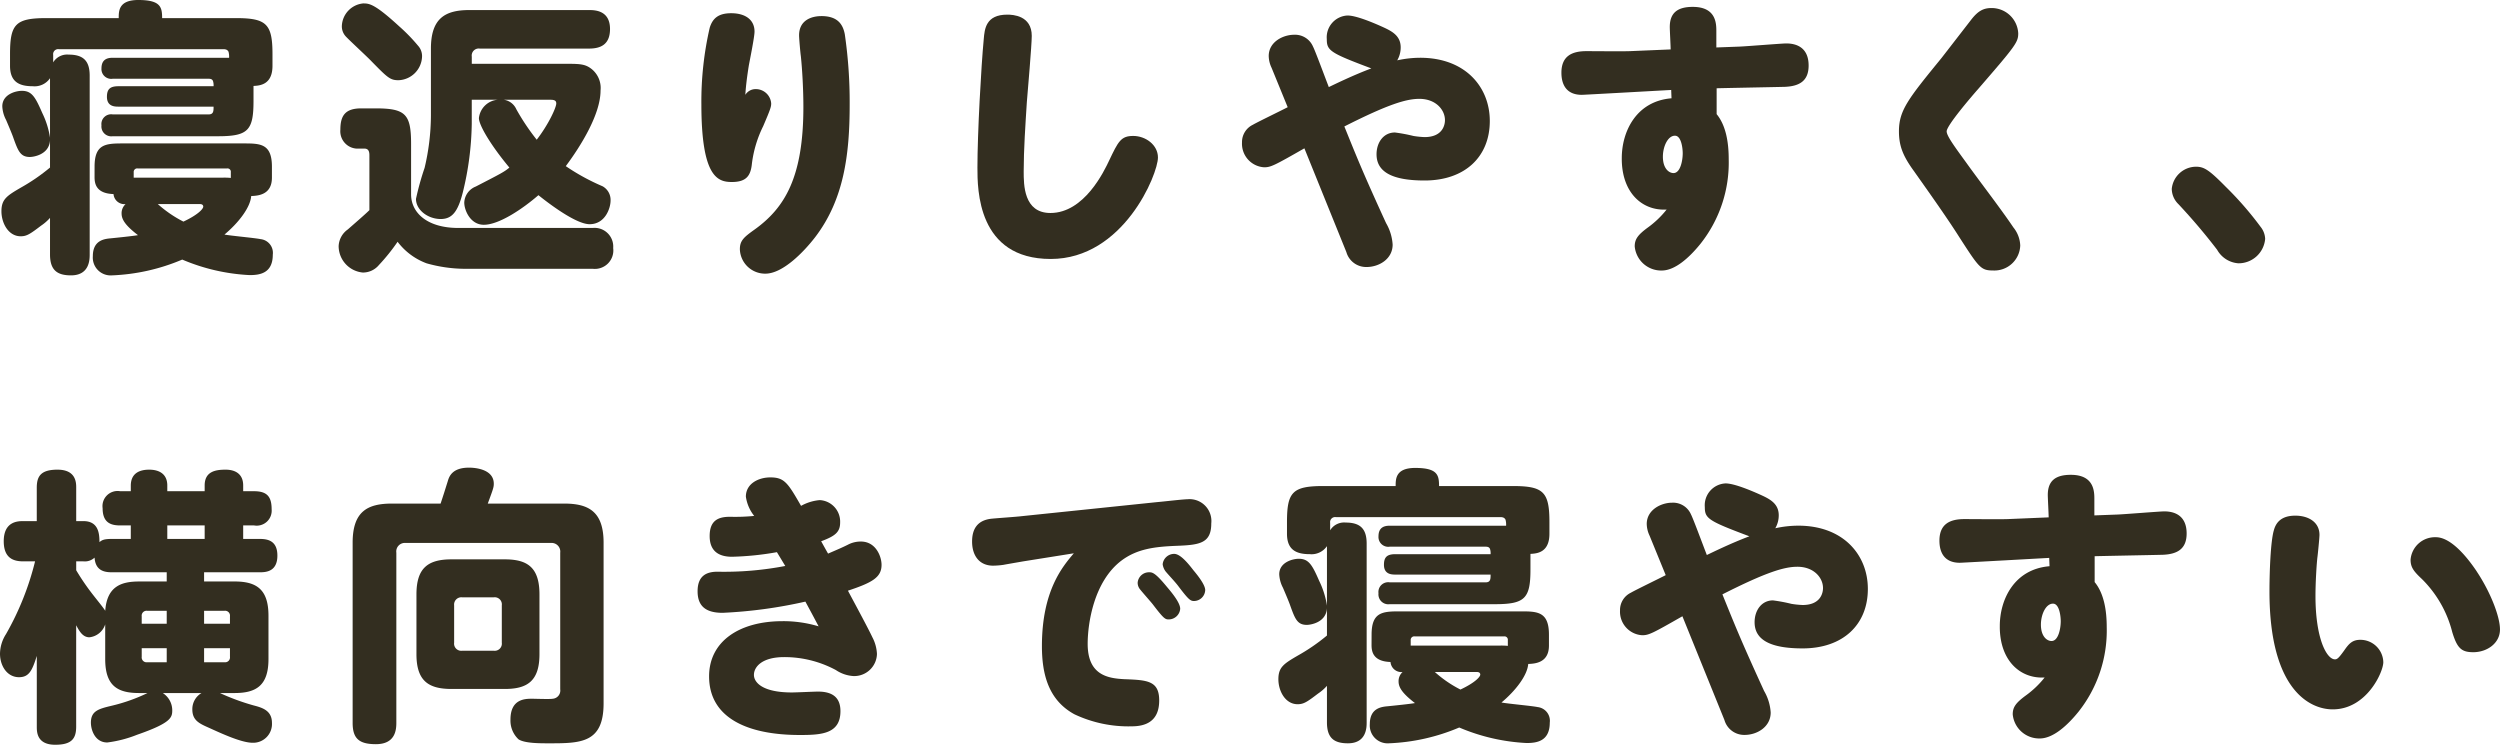
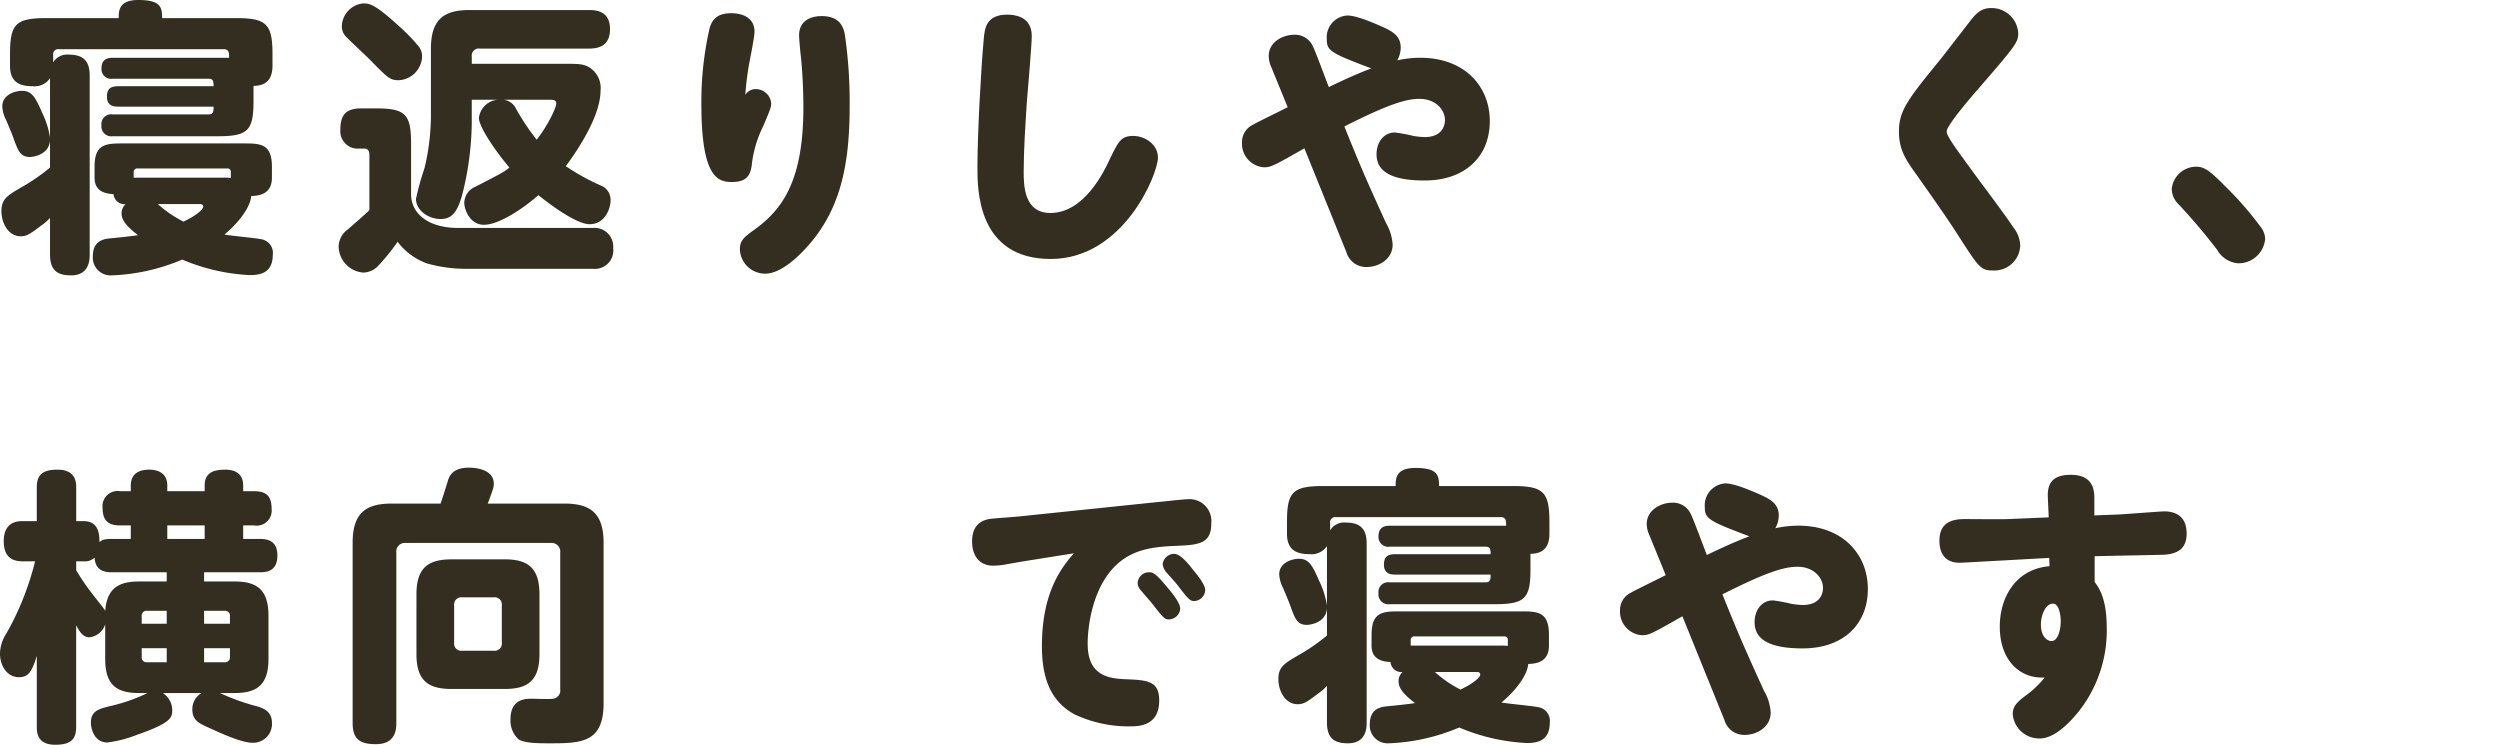
<svg xmlns="http://www.w3.org/2000/svg" width="373.98" height="111.408" viewBox="0 0 373.98 111.408">
  <defs>
    <style>.cls-1{fill:#332e20;}</style>
  </defs>
  <g id="レイヤー_2" data-name="レイヤー 2">
    <g id="本文">
      <path class="cls-1" d="M32.594,20.381H16.856a1.478,1.478,0,0,1-1.677-1.634,1.46,1.46,0,0,1,1.677-1.634H31.218c.731,0,.731-.515.731-1.161H17.716c-.516,0-1.72,0-1.72-1.462,0-1.161.473-1.591,1.72-1.591H31.949a2.138,2.138,0,0,0-.086-.774c-.086-.215-.258-.344-.645-.344H16.856a1.462,1.462,0,0,1-1.677-1.548c0-1.376.9-1.59,1.677-1.59H34.271a2.8,2.8,0,0,0-.086-.9c-.129-.258-.344-.386-.774-.386H8.815a.754.754,0,0,0-.86.86V9.33a2.439,2.439,0,0,1,2.322-1.16c2.193,0,3.139.945,3.139,3.139V38.055c0,.73,0,3.138-2.795,3.138-2.107,0-3.139-.816-3.139-3.138V32.594a6.956,6.956,0,0,1-1.333,1.16C4.515,35,4,35.346,3.1,35.346,1.247,35.346.215,33.367.215,31.6c0-1.8.817-2.322,2.967-3.569a28.687,28.687,0,0,0,4.3-2.967V20.983c-.129,2.194-2.537,2.5-3.01,2.5-1.419,0-1.763-.9-2.451-2.8-.215-.646-.774-1.936-1.118-2.752a4.777,4.777,0,0,1-.559-2.022c0-1.805,2.021-2.321,2.924-2.321,1.505,0,2.021.945,3.053,3.31a12.767,12.767,0,0,1,1.161,3.7V11.7A2.793,2.793,0,0,1,4.9,12.9c-2.021,0-3.4-.645-3.4-3.052V8.127c0-4.473.774-5.418,5.418-5.418H17.759c0-1.076,0-2.709,2.924-2.709,3.354,0,3.569,1.074,3.569,2.709H35.3c4.6,0,5.461.9,5.461,5.418v1.72c0,2.8-1.849,2.966-2.838,3.009v2.236C37.926,19.521,37.109,20.381,32.594,20.381ZM14.147,24.939c0-3.31,1.548-3.483,4.128-3.483H36.55c2.451,0,4.128.087,4.128,3.483v1.634c0,2.623-2.15,2.709-3.1,2.752-.129,1.72-1.892,4-4,5.763.86.172,4.644.516,5.418.687A2.062,2.062,0,0,1,40.807,38.1c0,2.838-2.021,3.052-3.483,3.052a29.393,29.393,0,0,1-10.062-2.322,29.82,29.82,0,0,1-10.535,2.365,2.668,2.668,0,0,1-2.838-2.881c0-2.408,1.763-2.58,2.709-2.666.86-.085,3.354-.343,4.042-.472-1.849-1.42-2.451-2.322-2.451-3.226a1.832,1.832,0,0,1,.6-1.419,1.633,1.633,0,0,1-1.806-1.5c-2.709-.086-2.838-1.676-2.838-2.58Zm19.264,1.634a9.719,9.719,0,0,1,1.118.043v-.86a.5.5,0,0,0-.559-.559H20.6a.526.526,0,0,0-.6.559v.817Zm-9.8,3.956a17.793,17.793,0,0,0,3.827,2.623c2.279-1.075,2.967-1.935,2.967-2.236s-.258-.387-.473-.387Z" />
      <path class="cls-1" d="M88.674,34.1a2.792,2.792,0,0,1,3.054,3.009,2.762,2.762,0,0,1-3.054,3.1H69.41a21.349,21.349,0,0,1-5.59-.816,9.631,9.631,0,0,1-4.342-3.226,29.031,29.031,0,0,1-2.8,3.484,3.108,3.108,0,0,1-2.408,1.118,3.984,3.984,0,0,1-3.612-3.956,3.219,3.219,0,0,1,1.376-2.495c1.075-.946,2.623-2.279,3.225-2.88V23.306c0-.388,0-1.076-.731-1.076h-.86a2.6,2.6,0,0,1-2.752-2.837c0-2.151.774-3.182,3.139-3.182h2.108c4.514,0,5.332.859,5.332,5.332v7.524c0,2.795,2.45,5.032,7.051,5.032ZM59.735,3.955a26.14,26.14,0,0,1,2.8,2.881,2.3,2.3,0,0,1,.6,1.635A3.659,3.659,0,0,1,59.606,12c-1.247,0-1.634-.387-4.042-2.838-.559-.6-3.311-3.138-3.827-3.7a2.214,2.214,0,0,1-.6-1.549,3.527,3.527,0,0,1,3.182-3.4C55.22.516,55.994.516,59.735,3.955Zm25.2,5.59c1.978,0,2.709.086,3.612.817a3.641,3.641,0,0,1,1.29,3.183c0,3.525-2.924,8.256-5.2,11.309a32.085,32.085,0,0,0,5.5,3.009,2.334,2.334,0,0,1,1.2,2.151c0,1.074-.774,3.525-3.139,3.525-1.978,0-5.89-2.924-7.654-4.343-2.279,1.978-5.848,4.429-8.17,4.429-2.021,0-2.924-2.192-2.924-3.311a2.7,2.7,0,0,1,1.72-2.408C75,25.929,75.43,25.713,76.2,25.068c-2.622-3.138-4.558-6.278-4.558-7.4a3.082,3.082,0,0,1,2.881-2.752H70.571v3.612a45.322,45.322,0,0,1-1.333,10.235c-.731,2.88-1.591,4-3.311,4-1.892,0-3.7-1.333-3.7-3.01a40.815,40.815,0,0,1,1.291-4.645,34.53,34.53,0,0,0,.945-7.826V7.267c0-4.515,2.107-5.763,5.763-5.763H88.115c.947,0,3.139.086,3.139,2.838,0,2.365-1.462,2.925-3.139,2.925H71.775a1.053,1.053,0,0,0-1.2,1.2V9.545ZM75.344,14.92a2.416,2.416,0,0,1,1.892,1.42A33.377,33.377,0,0,0,80.29,20.9c1.762-2.279,2.923-4.816,2.923-5.418,0-.387-.214-.559-.859-.559Z" />
      <path class="cls-1" d="M113.043,13.329a2.309,2.309,0,0,1,2.321,2.15c0,.516-.129.9-1.2,3.4a17.414,17.414,0,0,0-1.678,5.547c-.172,1.8-.774,2.8-3.01,2.8-2.15,0-4.556-.775-4.556-11.654A49.218,49.218,0,0,1,106.163,4.17c.429-1.418,1.291-2.192,3.224-2.192,2.065,0,3.485.946,3.485,2.751,0,.818-.733,4.386-.862,5.118-.258,1.633-.429,2.966-.515,4.342A1.806,1.806,0,0,1,113.043,13.329Zm13.331-8.213a70.078,70.078,0,0,1,.73,10.535c0,7.482-.859,14.191-5.16,19.824-1.721,2.236-4.86,5.461-7.44,5.461a3.774,3.774,0,0,1-3.826-3.656c0-1.29.6-1.8,2.237-2.967,4.47-3.225,7.265-7.783,7.265-18.318,0-2.58-.172-5.676-.387-7.653-.043-.215-.257-2.537-.257-3.054,0-2.235,1.806-2.881,3.353-2.881C125.426,2.407,126.114,3.783,126.374,5.116Z" />
      <path class="cls-1" d="M153.609,15.265c-.215,3.4-.473,7.094-.473,10.362,0,2.021,0,6.235,4,6.235,5.074,0,8.041-6.278,8.772-7.826,1.376-2.881,1.763-3.7,3.612-3.7s3.7,1.334,3.7,3.225c0,2.5-5.16,15.179-16.039,15.179-10.965,0-10.965-10.406-10.965-13.674,0-5.074.559-15.178.946-19.22.129-1.506.3-3.656,3.526-3.656.817,0,3.655.129,3.655,3.183C154.34,6.793,153.738,13.674,153.609,15.265Z" />
      <path class="cls-1" d="M195.125,22.188c-4.514,2.58-5.031,2.837-6.019,2.837a3.528,3.528,0,0,1-3.312-3.7,2.871,2.871,0,0,1,1.634-2.666c.646-.387,4.387-2.192,5.2-2.623l-2.408-5.891a4.256,4.256,0,0,1-.43-1.762c0-2.151,2.194-3.183,3.785-3.183a2.916,2.916,0,0,1,2.838,1.763c.3.559,1.59,4.043,2.365,6.063.9-.429,3.611-1.762,6.364-2.795-6.192-2.322-6.665-2.666-6.665-4.385a3.266,3.266,0,0,1,3.1-3.527c1.333,0,3.956,1.118,5.461,1.806,1.29.6,2.494,1.291,2.494,2.968a3.85,3.85,0,0,1-.517,1.934,16.081,16.081,0,0,1,3.441-.386c6.751,0,10.406,4.385,10.406,9.46,0,5.332-3.7,8.9-9.762,8.9-4.772,0-7.181-1.248-7.181-3.914,0-1.763,1.033-3.268,2.752-3.268a24.046,24.046,0,0,1,2.752.516,13.085,13.085,0,0,0,1.677.173c2.666,0,3.054-1.764,3.054-2.537,0-1.548-1.376-3.183-3.827-3.183-1.936,0-4.6.774-11.223,4.129,1.935,4.772,2.752,6.836,6.234,14.447a7.3,7.3,0,0,1,.99,3.225c0,2.15-2.022,3.354-3.913,3.354a3.077,3.077,0,0,1-3.01-2.235Z" />
-       <path class="cls-1" d="M256.752,7.1l3.484-.13c1.075-.043,6.364-.473,6.966-.473,1.59,0,3.354.646,3.354,3.312,0,2.364-1.462,3.095-3.569,3.181-1.634.043-8.729.172-10.191.215v3.87c1.419,1.72,1.806,4.3,1.806,6.751a19.537,19.537,0,0,1-4.257,12.685c-1.678,2.064-3.784,3.957-5.762,3.957a3.976,3.976,0,0,1-4.042-3.612c0-1.076.473-1.72,1.935-2.8a14.048,14.048,0,0,0,2.838-2.709c-3.7.215-6.751-2.58-6.708-7.7,0-3.956,2.15-8.513,7.438-8.944,0-.172-.043-1.031-.043-1.246-.816.043-13.071.73-13.372.73-2.279,0-3.053-1.5-3.053-3.31,0-2.537,1.633-3.226,3.741-3.226.989,0,5.59.043,6.493,0l6.106-.257c0-.517-.129-2.881-.129-3.355,0-2.192,1.247-3.01,3.44-3.01,3.525,0,3.525,2.537,3.525,3.656Zm-6.191,13.2c-1.075,0-1.806,1.635-1.806,3.14,0,1.762.9,2.451,1.591,2.451,1.031,0,1.376-1.893,1.376-2.968C251.722,22.316,251.55,20.3,250.561,20.3Z" />
      <path class="cls-1" d="M301.912,4.987c0,1.333-.387,1.849-5.934,8.256-1.247,1.419-4.773,5.547-4.773,6.407,0,.688,1.247,2.366,2.966,4.731,1.936,2.709,5.161,6.88,7.009,9.632a4.564,4.564,0,0,1,1.032,2.709,3.87,3.87,0,0,1-4.042,3.741c-1.848,0-2.106-.388-5.074-4.988-1.848-2.924-4.729-6.967-6.794-9.891-1.591-2.192-2.235-3.7-2.235-5.934,0-3.138,1.376-4.859,6.363-10.964.3-.387,2.968-3.828,4.43-5.719,1.031-1.334,1.848-1.764,3.053-1.764A3.982,3.982,0,0,1,301.912,4.987Z" />
      <path class="cls-1" d="M334.85,39.388a3.957,3.957,0,0,1-3.183-2.022,89.37,89.37,0,0,0-5.8-6.837,3.232,3.232,0,0,1-.989-2.279,3.674,3.674,0,0,1,3.612-3.311c1.2,0,1.934.43,4.472,3.01a49.793,49.793,0,0,1,5.2,5.978,3.061,3.061,0,0,1,.688,1.8A3.991,3.991,0,0,1,334.85,39.388Z" />
      <path class="cls-1" d="M30.53,86.984h4.558c3.225,0,5.074,1.119,5.074,5.118V98.6c0,4-1.892,5.073-5.074,5.073H32.9a33.859,33.859,0,0,0,5.031,1.85c1.333.343,2.752.773,2.752,2.623a2.811,2.811,0,0,1-2.881,2.966c-1.677,0-4.644-1.376-6.536-2.236-1.462-.644-2.494-1.117-2.494-2.752a2.779,2.779,0,0,1,1.376-2.451h-5.8a3.074,3.074,0,0,1,1.419,2.58c0,1.075-.172,1.893-5.246,3.655a18.034,18.034,0,0,1-4.472,1.161c-1.849,0-2.451-1.892-2.451-2.966,0-1.764,1.161-2.065,3.139-2.537a26.16,26.16,0,0,0,5.332-1.893H20.812c-3.225,0-5.074-1.074-5.074-5.073v-5.2a2.8,2.8,0,0,1-2.365,1.934c-.989,0-1.5-.9-1.978-1.8V108.7c0,1.807-.688,2.709-3.139,2.709-2.752,0-2.752-1.934-2.752-2.709V98.121c-.688,2.193-1.161,3.183-2.666,3.183C1.075,101.3,0,99.627,0,97.777a5.582,5.582,0,0,1,.9-2.923A42.212,42.212,0,0,0,5.246,83.975H3.483c-1.419,0-2.924-.43-2.924-3.01,0-2.968,2.107-3.011,2.924-3.011H5.5V72.967c0-1.721.6-2.709,3.1-2.709,2.8,0,2.8,1.977,2.8,2.709v4.987H12.47c2.236,0,2.408,1.807,2.408,3.14.387-.3.645-.474,1.849-.474h2.838V78.6H17.974c-1.376,0-2.623-.387-2.623-2.58a2.26,2.26,0,0,1,2.623-2.538h1.591v-.817c0-1.892,1.333-2.407,2.752-2.407,1.548,0,2.709.687,2.709,2.364v.86h5.59v-.86c0-2.106,1.634-2.364,3.139-2.364,1.333,0,2.623.558,2.623,2.364v.86h1.634c1.978,0,2.623.86,2.623,2.709A2.242,2.242,0,0,1,38.012,78.6H36.378v2.02h2.494c1.29,0,2.623.345,2.623,2.494,0,2.408-1.72,2.494-2.623,2.494H30.53Zm-5.59-1.376H16.727c-1.075,0-2.451-.214-2.58-2.193a2.138,2.138,0,0,1-1.677.56H11.4v1.333a34.744,34.744,0,0,0,2.537,3.7c.6.773,1.591,1.977,1.806,2.364.258-3.7,2.451-4.386,5.074-4.386H24.94Zm0,5.762H22.016a.729.729,0,0,0-.817.818v1.118H24.94Zm0,5.591H21.2V98.25a.727.727,0,0,0,.817.817H24.94ZM30.616,78.6h-5.59v2.02h5.59ZM30.53,93.306H34.4V92.188a.729.729,0,0,0-.817-.818H30.53Zm0,5.761h3.053a.727.727,0,0,0,.817-.817V96.961H30.53Z" />
      <path class="cls-1" d="M84.4,75.331c3.656,0,5.892,1.2,5.892,5.849v24.037c0,5.976-3.44,5.976-8.256,5.976-1.333,0-3.57,0-4.473-.6a3.83,3.83,0,0,1-1.2-2.967c0-3.1,2.237-3.1,3.225-3.1.474,0,2.666.086,3.1,0a1.233,1.233,0,0,0,1.117-1.419V82.685a1.3,1.3,0,0,0-1.419-1.462H60.708a1.285,1.285,0,0,0-1.419,1.462v25.456c0,1.074-.172,3.181-3.054,3.181-2.493,0-3.483-.816-3.483-3.181V81.18c0-4.688,2.236-5.849,5.892-5.849h7.267c.515-1.548.559-1.72,1.074-3.353.216-.775.731-2.022,3.182-2.022.431,0,3.7.044,3.7,2.408,0,.517-.087.775-.9,2.967ZM80.7,97.863c0,4.085-1.892,5.2-5.2,5.2H67.544c-3.44,0-5.246-1.2-5.246-5.2V88.92c0-3.914,1.678-5.246,5.246-5.246H75.5c3.4,0,5.2,1.2,5.2,5.246Zm-5.634-7.309a1.069,1.069,0,0,0-1.2-1.2H69.135a1.087,1.087,0,0,0-1.2,1.2v5.59a1.069,1.069,0,0,0,1.2,1.2h4.731a1.069,1.069,0,0,0,1.2-1.2Z" />
-       <path class="cls-1" d="M116.221,82.6a43.879,43.879,0,0,1-6.709.687c-2.021,0-3.353-.859-3.353-3.1,0-2.408,1.375-2.88,3.052-2.88a28.884,28.884,0,0,0,3.612-.129,5.965,5.965,0,0,1-1.246-2.882c0-1.978,1.935-2.881,3.654-2.881,2.107,0,2.623.817,4.6,4.258a6.984,6.984,0,0,1,2.794-.861,3.222,3.222,0,0,1,3.053,3.355c0,1.418-.73,2.02-2.838,2.8,0,0,.688,1.246,1.032,1.848,1.291-.559,2.107-.9,2.968-1.333a4.1,4.1,0,0,1,1.934-.472c2.279,0,3.1,2.278,3.1,3.482,0,1.893-1.418,2.666-5.03,3.87,1.032,1.935,3.053,5.676,3.655,6.966a5.936,5.936,0,0,1,.687,2.494,3.4,3.4,0,0,1-3.525,3.311,5.272,5.272,0,0,1-2.623-.9,16.26,16.26,0,0,0-7.741-1.936c-3.31,0-4.515,1.463-4.515,2.666,0,1.075,1.2,2.623,5.676,2.623.646,0,3.355-.129,3.914-.129,1.978,0,3.353.732,3.353,2.924,0,3.4-2.838,3.569-6.062,3.569-8.041,0-13.588-2.666-13.588-8.772,0-5.2,4.472-8.256,11.008-8.256a18.294,18.294,0,0,1,5.375.774c-.731-1.376-.86-1.633-1.979-3.7a70,70,0,0,1-12.383,1.678c-2.451,0-3.742-.946-3.742-3.226s1.291-2.924,2.967-2.924a48.417,48.417,0,0,0,10.148-.86Z" />
      <path class="cls-1" d="M153.071,83.975c-.473.086-2.494.429-2.924.515a11.756,11.756,0,0,1-1.591.129c-2.021,0-3.139-1.462-3.139-3.611,0-1.85.774-3.14,2.795-3.4.731-.086,3.913-.3,4.558-.386l20.3-2.108c1.032-.086,3.913-.429,4.558-.429a3.269,3.269,0,0,1,3.569,3.612c0,2.967-1.72,3.224-5.16,3.353-3.225.129-5.891.43-8.256,2.194-4.171,3.138-5.074,9.46-5.074,12.469,0,4.687,3.01,5.161,5.5,5.289,3.4.129,5.2.215,5.2,3.182,0,3.226-2.15,3.87-4.128,3.87a18.913,18.913,0,0,1-8.557-1.805c-3.87-2.108-4.859-5.978-4.859-10.192,0-8.3,3.1-11.911,4.773-13.888Zm18.834,1.633c.473,0,.9.043,2.666,2.194.731.859,1.978,2.364,1.978,3.267a1.73,1.73,0,0,1-1.72,1.591c-.516,0-.731-.086-2.365-2.236-.3-.387-1.677-1.935-1.935-2.278a1.536,1.536,0,0,1-.344-.99A1.7,1.7,0,0,1,171.905,85.608Zm3.741-2.752c.9,0,2.021,1.333,2.881,2.452.688.817,1.763,2.192,1.763,2.966a1.7,1.7,0,0,1-1.677,1.634c-.559,0-.86-.258-2.451-2.365-.473-.6-1.29-1.462-1.763-2.021a2.248,2.248,0,0,1-.473-1.118A1.733,1.733,0,0,1,175.646,82.856Z" />
      <path class="cls-1" d="M223.626,90.381H207.888a1.478,1.478,0,0,1-1.677-1.634,1.46,1.46,0,0,1,1.677-1.634H222.25c.731,0,.731-.515.731-1.161H208.749c-.517,0-1.721,0-1.721-1.462,0-1.161.473-1.591,1.721-1.591h14.232a2.138,2.138,0,0,0-.086-.774c-.086-.215-.258-.344-.645-.344H207.888a1.462,1.462,0,0,1-1.677-1.548c0-1.376.9-1.59,1.677-1.59H225.3a2.8,2.8,0,0,0-.086-.9c-.129-.258-.343-.386-.774-.386h-24.6a.754.754,0,0,0-.86.86V79.33a2.439,2.439,0,0,1,2.322-1.16c2.193,0,3.139.945,3.139,3.139v26.746c0,.73,0,3.138-2.8,3.138-2.107,0-3.139-.816-3.139-3.138v-5.461a6.923,6.923,0,0,1-1.333,1.16c-1.634,1.248-2.15,1.592-3.053,1.592-1.849,0-2.88-1.979-2.88-3.742,0-1.8.816-2.322,2.966-3.569a28.687,28.687,0,0,0,4.3-2.967V90.983c-.129,2.194-2.537,2.495-3.01,2.495-1.419,0-1.763-.9-2.451-2.795-.215-.646-.774-1.936-1.118-2.752a4.777,4.777,0,0,1-.559-2.022c0-1.805,2.021-2.321,2.924-2.321,1.5,0,2.021.945,3.053,3.31a12.767,12.767,0,0,1,1.161,3.7v-8.9a2.793,2.793,0,0,1-2.58,1.2c-2.021,0-3.4-.645-3.4-3.052v-1.72c0-4.473.774-5.418,5.419-5.418h10.836c0-1.076,0-2.709,2.923-2.709,3.354,0,3.569,1.074,3.569,2.709h11.051c4.6,0,5.461.9,5.461,5.418v1.72c0,2.8-1.849,2.966-2.838,3.009v2.236C228.958,89.521,228.141,90.381,223.626,90.381Zm-18.447,4.558c0-3.31,1.548-3.483,4.128-3.483h18.276c2.45,0,4.127.087,4.127,3.483v1.634c0,2.623-2.15,2.709-3.1,2.752-.129,1.72-1.892,4-4,5.763.86.172,4.644.516,5.418.687a2.062,2.062,0,0,1,1.806,2.323c0,2.838-2.021,3.052-3.483,3.052a29.393,29.393,0,0,1-10.062-2.322,29.82,29.82,0,0,1-10.535,2.365,2.668,2.668,0,0,1-2.838-2.881c0-2.408,1.763-2.58,2.709-2.666.86-.085,3.354-.343,4.042-.472-1.849-1.42-2.451-2.322-2.451-3.226a1.832,1.832,0,0,1,.6-1.419,1.633,1.633,0,0,1-1.806-1.5c-2.709-.086-2.838-1.676-2.838-2.58Zm19.264,1.634a9.719,9.719,0,0,1,1.118.043v-.86A.5.5,0,0,0,225,95.2H211.629a.526.526,0,0,0-.6.559v.817Zm-9.8,3.956a17.793,17.793,0,0,0,3.827,2.623c2.279-1.075,2.967-1.935,2.967-2.236s-.258-.387-.473-.387Z" />
      <path class="cls-1" d="M251.674,92.188c-4.514,2.58-5.031,2.837-6.019,2.837a3.527,3.527,0,0,1-3.312-3.7,2.871,2.871,0,0,1,1.634-2.666c.646-.387,4.387-2.192,5.2-2.623l-2.408-5.891a4.256,4.256,0,0,1-.43-1.762c0-2.151,2.194-3.183,3.784-3.183a2.914,2.914,0,0,1,2.838,1.763c.3.559,1.591,4.043,2.366,6.063.9-.429,3.611-1.762,6.364-2.8-6.193-2.322-6.665-2.666-6.665-4.385a3.266,3.266,0,0,1,3.1-3.527c1.333,0,3.956,1.118,5.46,1.806,1.29.6,2.5,1.291,2.5,2.968a3.85,3.85,0,0,1-.517,1.934,16.069,16.069,0,0,1,3.44-.386c6.751,0,10.407,4.385,10.407,9.46,0,5.332-3.7,8.9-9.762,8.9-4.773,0-7.181-1.248-7.181-3.914,0-1.763,1.033-3.268,2.752-3.268a24.087,24.087,0,0,1,2.752.516,13.085,13.085,0,0,0,1.677.173c2.666,0,3.054-1.764,3.054-2.537,0-1.548-1.376-3.183-3.827-3.183-1.936,0-4.6.774-11.223,4.129,1.934,4.772,2.752,6.836,6.234,14.447a7.292,7.292,0,0,1,.989,3.225c0,2.15-2.021,3.354-3.913,3.354a3.075,3.075,0,0,1-3.009-2.235Z" />
      <path class="cls-1" d="M313.3,77.1l3.484-.13c1.075-.043,6.364-.473,6.965-.473,1.591,0,3.355.646,3.355,3.312,0,2.364-1.462,3.095-3.569,3.181-1.634.043-8.729.172-10.191.215v3.87c1.419,1.72,1.806,4.3,1.806,6.751a19.537,19.537,0,0,1-4.257,12.685c-1.678,2.064-3.784,3.957-5.763,3.957a3.977,3.977,0,0,1-4.042-3.612c0-1.076.474-1.72,1.936-2.8a14.074,14.074,0,0,0,2.838-2.709c-3.7.215-6.751-2.58-6.708-7.7,0-3.956,2.15-8.513,7.438-8.944,0-.172-.043-1.031-.043-1.246-.816.043-13.071.73-13.372.73-2.279,0-3.053-1.5-3.053-3.31,0-2.537,1.633-3.226,3.741-3.226.989,0,5.59.043,6.493,0l6.105-.257c0-.517-.129-2.881-.129-3.355,0-2.192,1.248-3.01,3.441-3.01,3.525,0,3.525,2.537,3.525,3.656ZM307.11,90.3c-1.075,0-1.806,1.635-1.806,3.14,0,1.762.9,2.451,1.591,2.451,1.031,0,1.376-1.893,1.376-2.968C308.271,92.316,308.1,90.3,307.11,90.3Z" />
-       <path class="cls-1" d="M339.494,88.489c0-2.967.172-7.481.644-9.116.3-1.16,1.075-2.235,3.226-2.235,1.934,0,3.612.946,3.612,2.881,0,.429-.259,3.009-.3,3.267-.129,1.032-.3,3.827-.3,5.849,0,6.406,1.676,9.5,2.923,9.5.345,0,.6-.259,1.376-1.333.689-.99,1.2-1.592,2.409-1.592a3.434,3.434,0,0,1,3.44,3.354c0,1.462-2.494,7.052-7.568,7.052C345.6,106.119,339.494,103.281,339.494,88.489Zm31-3.01c2.064,3.1,3.483,6.751,3.483,8.686,0,2.064-1.936,3.4-4,3.4-1.764,0-2.408-.6-3.14-3.009a17.03,17.03,0,0,0-4.557-7.955c-1.29-1.2-1.677-1.807-1.677-2.881a3.659,3.659,0,0,1,3.784-3.355C366.283,80.362,368.476,82.47,370.5,85.479Z" />
    </g>
  </g>
</svg>